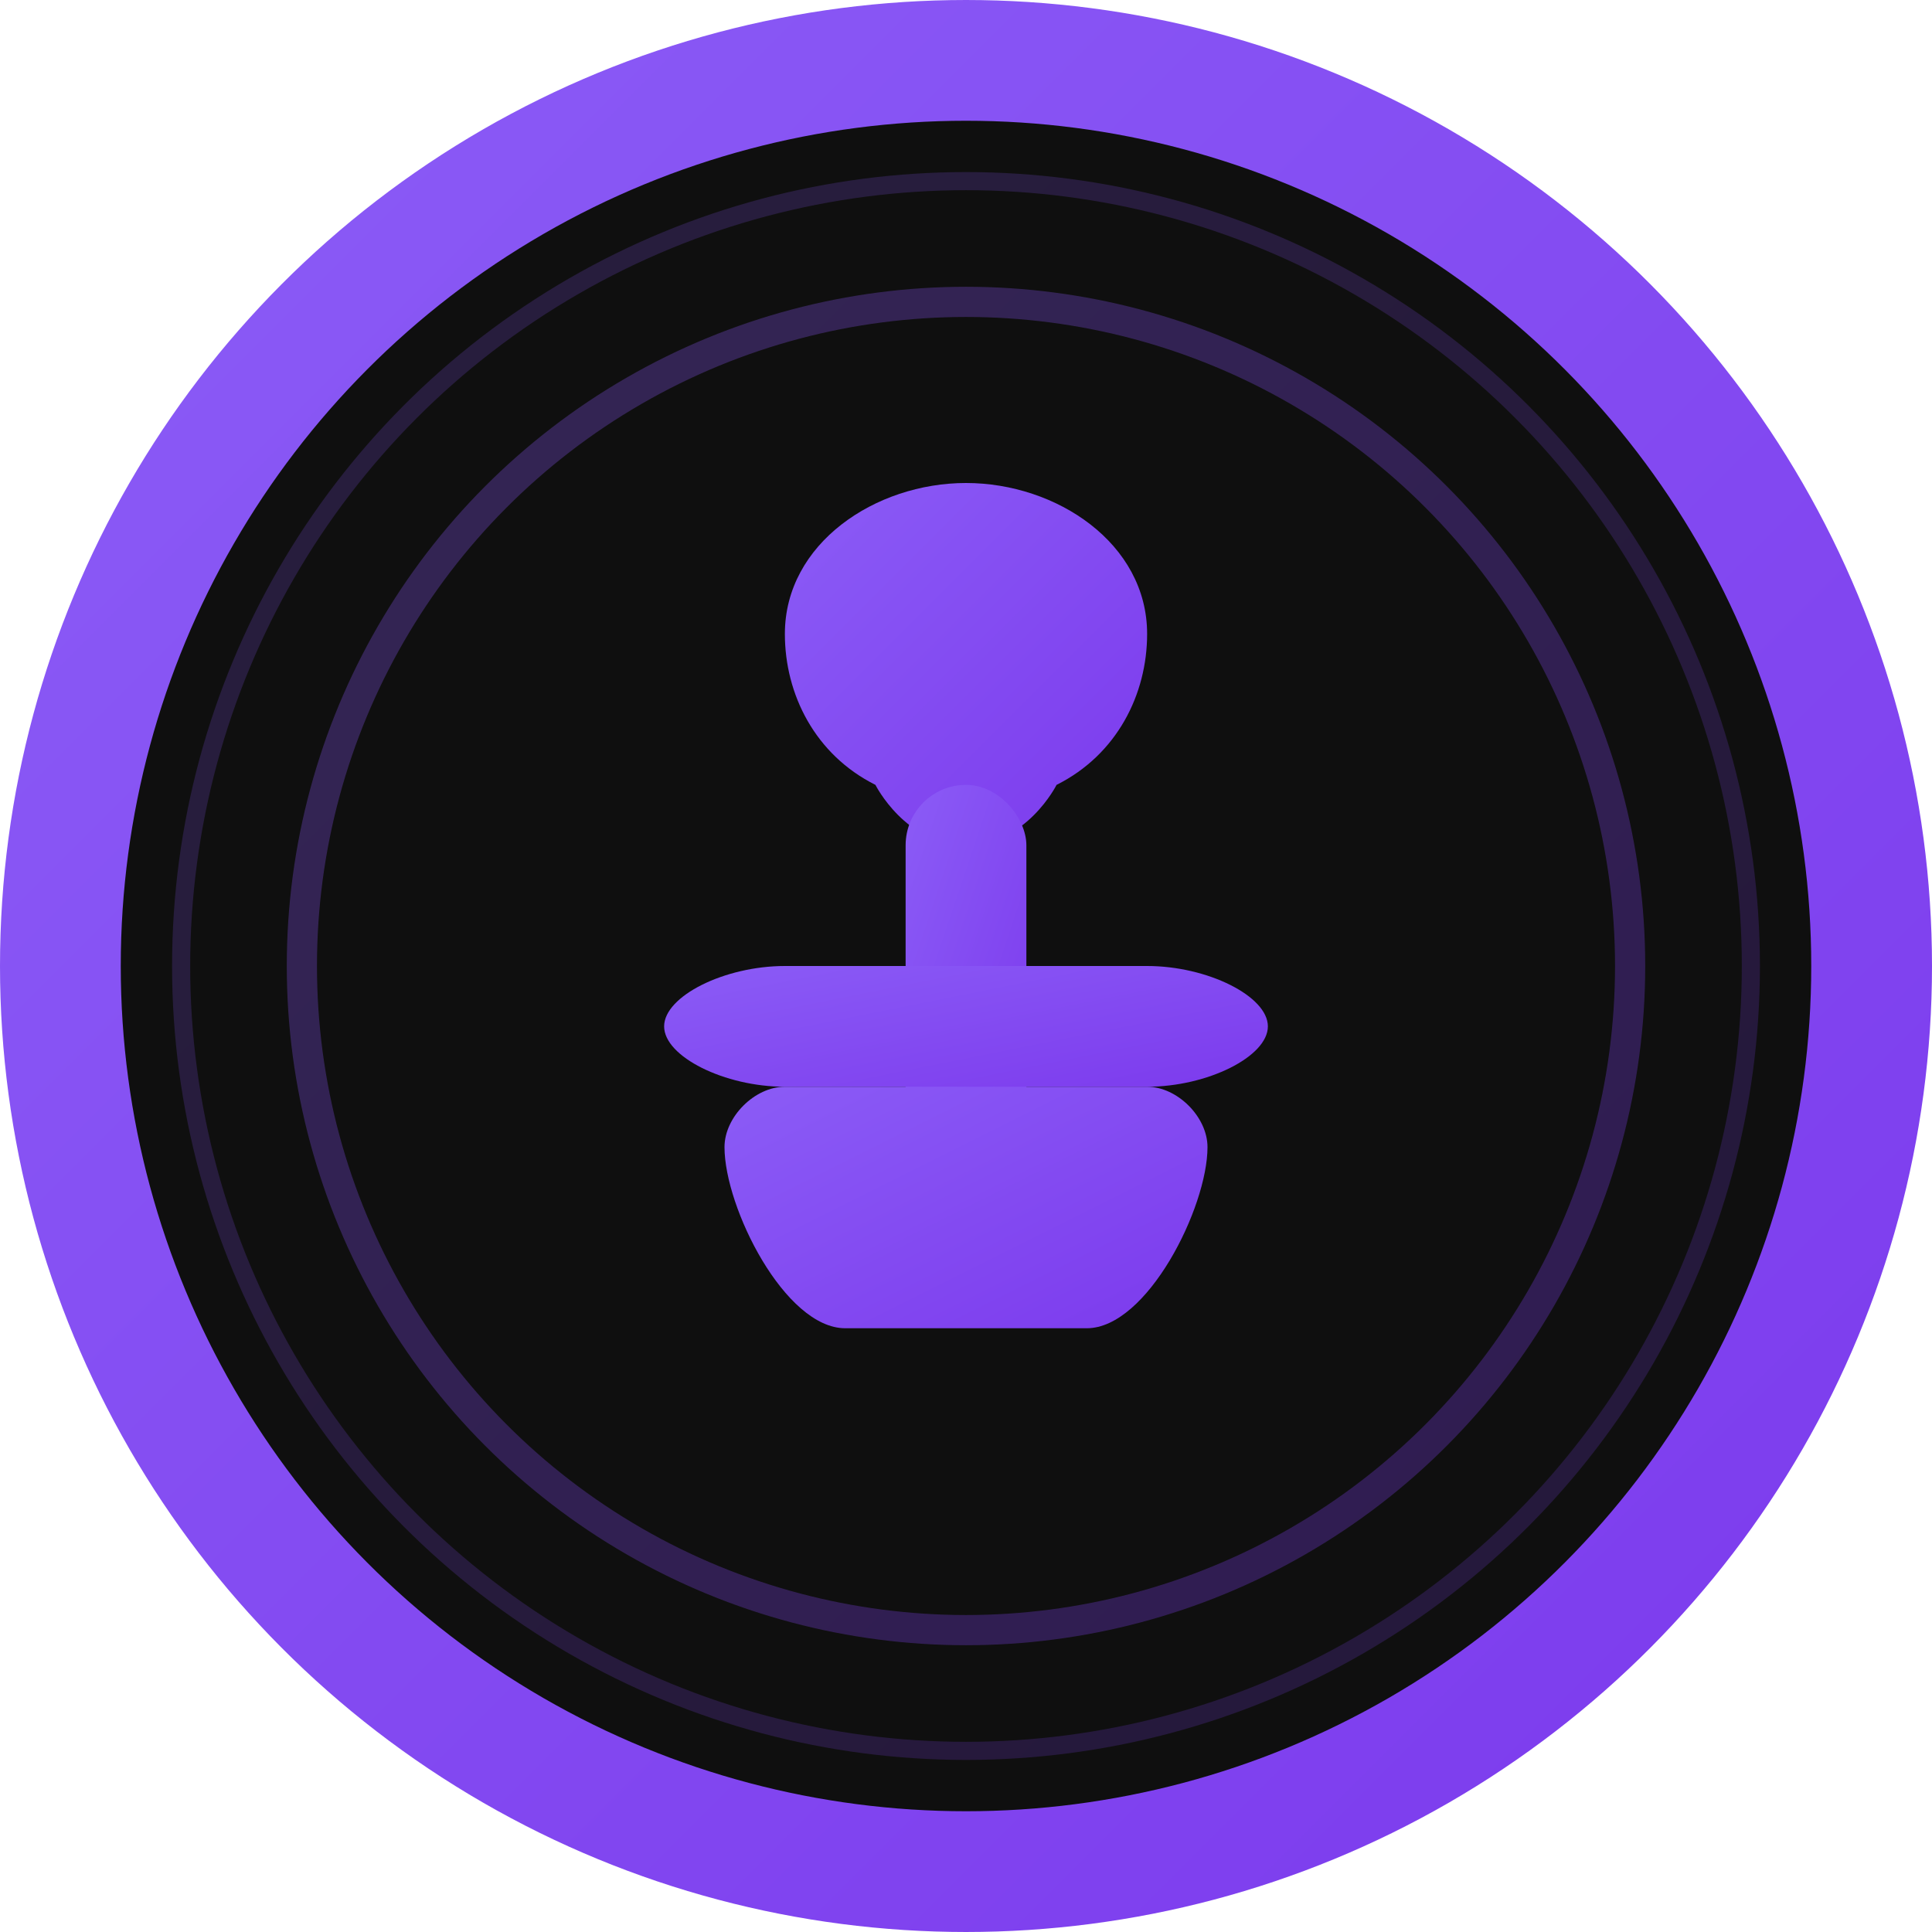
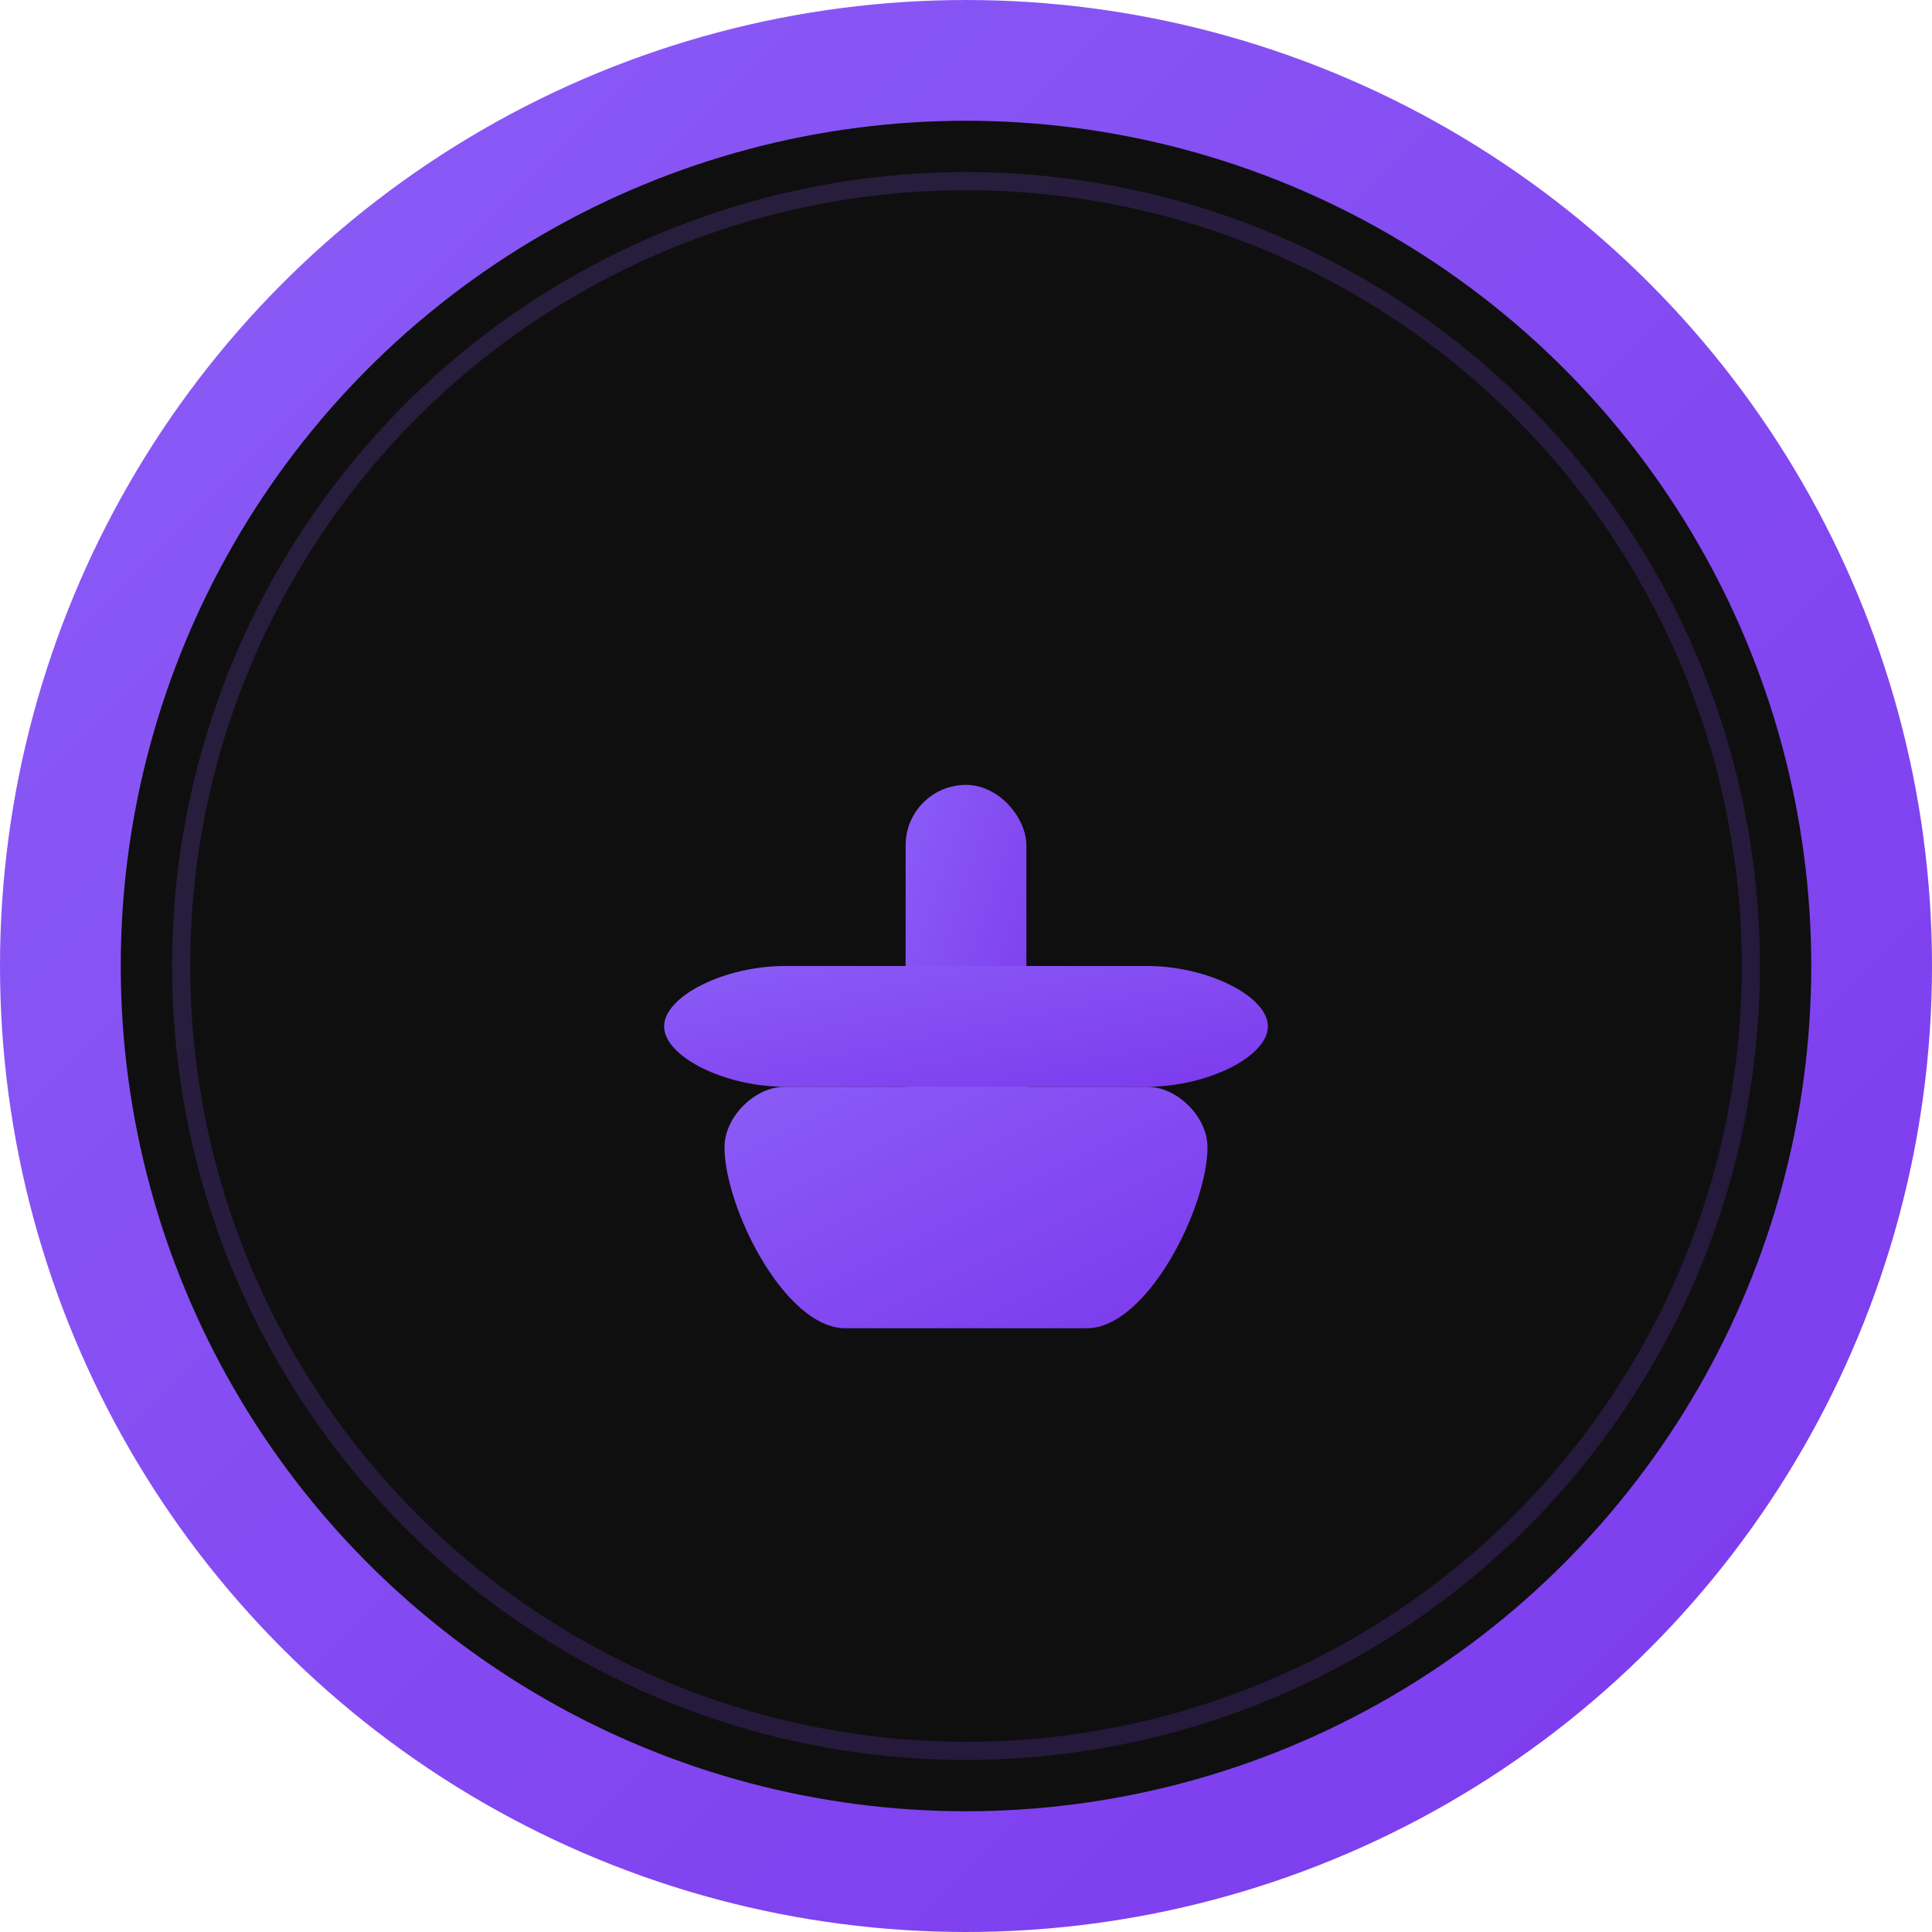
<svg xmlns="http://www.w3.org/2000/svg" viewBox="0 0 32 32" width="32" height="32">
  <defs>
    <linearGradient id="breatheGradient" x1="0%" y1="0%" x2="100%" y2="100%">
      <stop offset="0%" style="stop-color:#8b5cf6;stop-opacity:1" />
      <stop offset="100%" style="stop-color:#7c3aed;stop-opacity:1" />
    </linearGradient>
  </defs>
  <circle cx="16" cy="16" r="15" fill="#0f0f0f" stroke="url(#breatheGradient)" stroke-width="2" />
-   <path d="M16 8 c-1.5 0 -3 1 -3 2.5 c0 1 0.5 2 1.5 2.5 c0 0 0.5 1 1.5 1 c1 0 1.5 -1 1.5 -1 c1 -0.5 1.5 -1.5 1.5 -2.5 c0 -1.5 -1.5 -2.5 -3 -2.5 z" fill="url(#breatheGradient)" />
  <rect x="15" y="13" width="2" height="6" rx="1" fill="url(#breatheGradient)" />
  <path d="M13 16 c-1 0 -2 0.5 -2 1 c0 0.5 1 1 2 1 l6 0 c1 0 2 -0.5 2 -1 c0 -0.5 -1 -1 -2 -1 z" fill="url(#breatheGradient)" />
  <path d="M12 19 c0 1 1 3 2 3 l4 0 c1 0 2 -2 2 -3 c0 -0.5 -0.5 -1 -1 -1 l-6 0 c-0.5 0 -1 0.5 -1 1 z" fill="url(#breatheGradient)" />
-   <circle cx="16" cy="16" r="11" fill="none" stroke="url(#breatheGradient)" stroke-width="0.5" opacity="0.3" />
  <circle cx="16" cy="16" r="13" fill="none" stroke="url(#breatheGradient)" stroke-width="0.3" opacity="0.2" />
</svg>